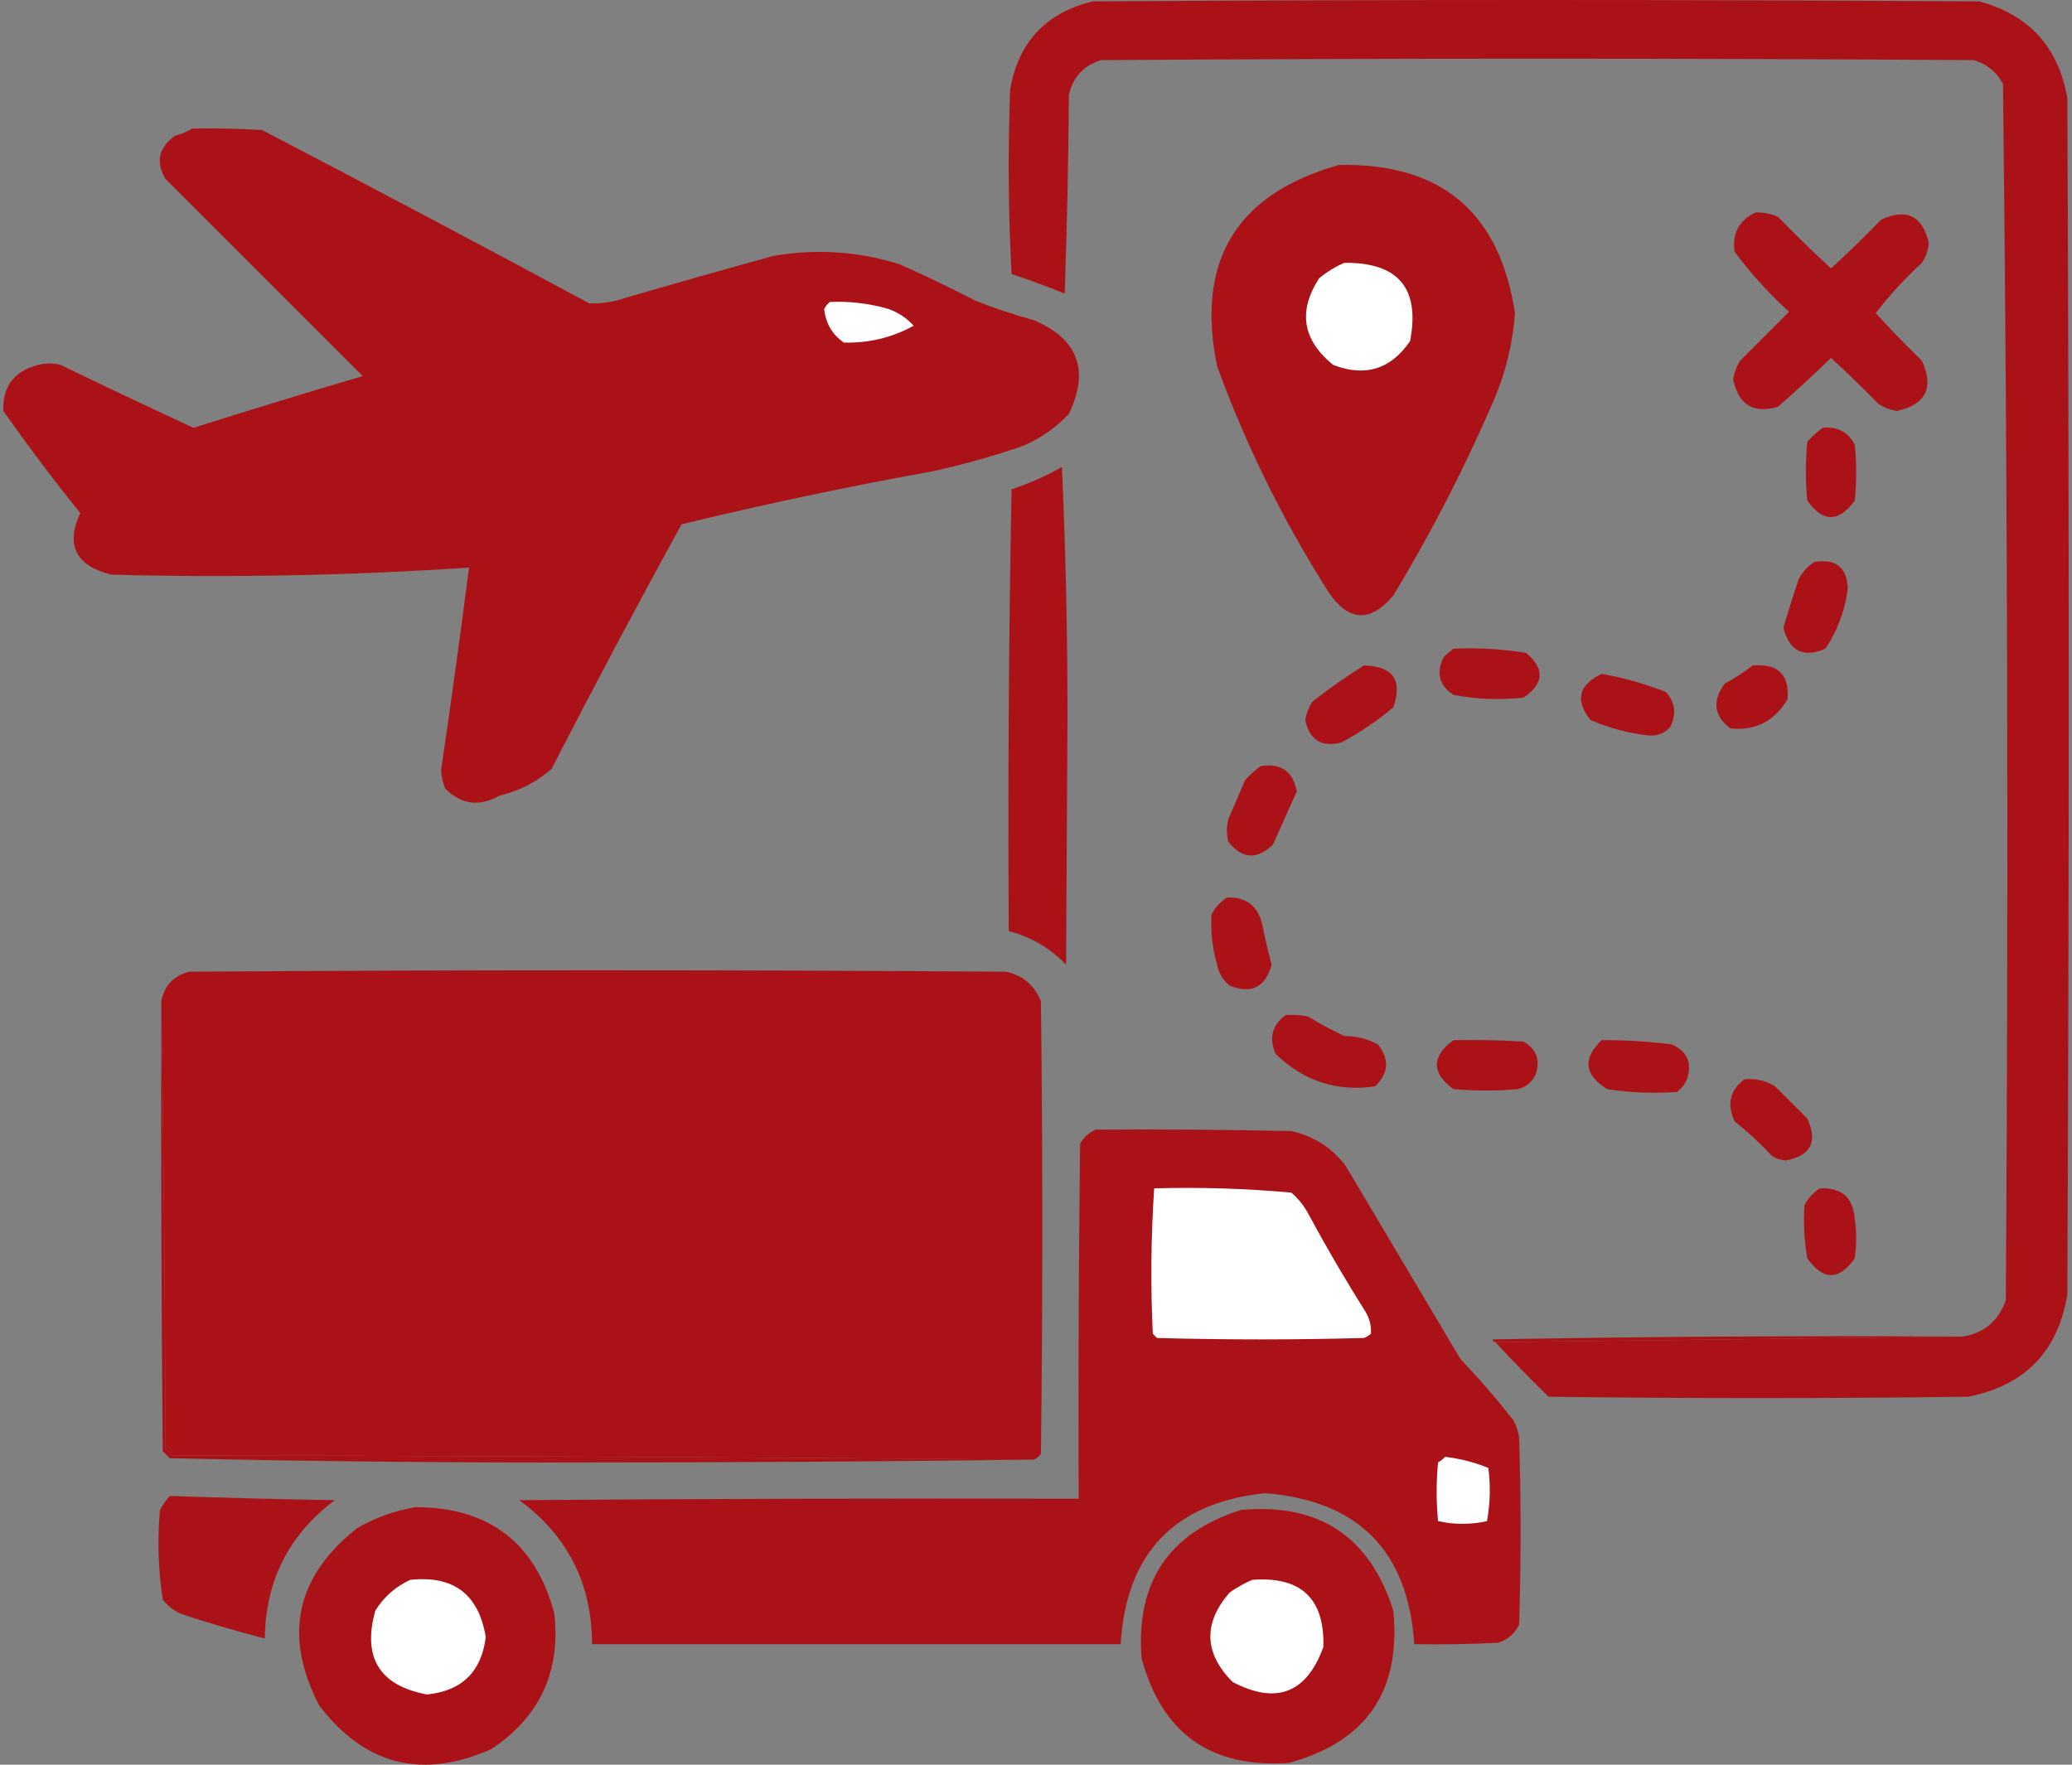
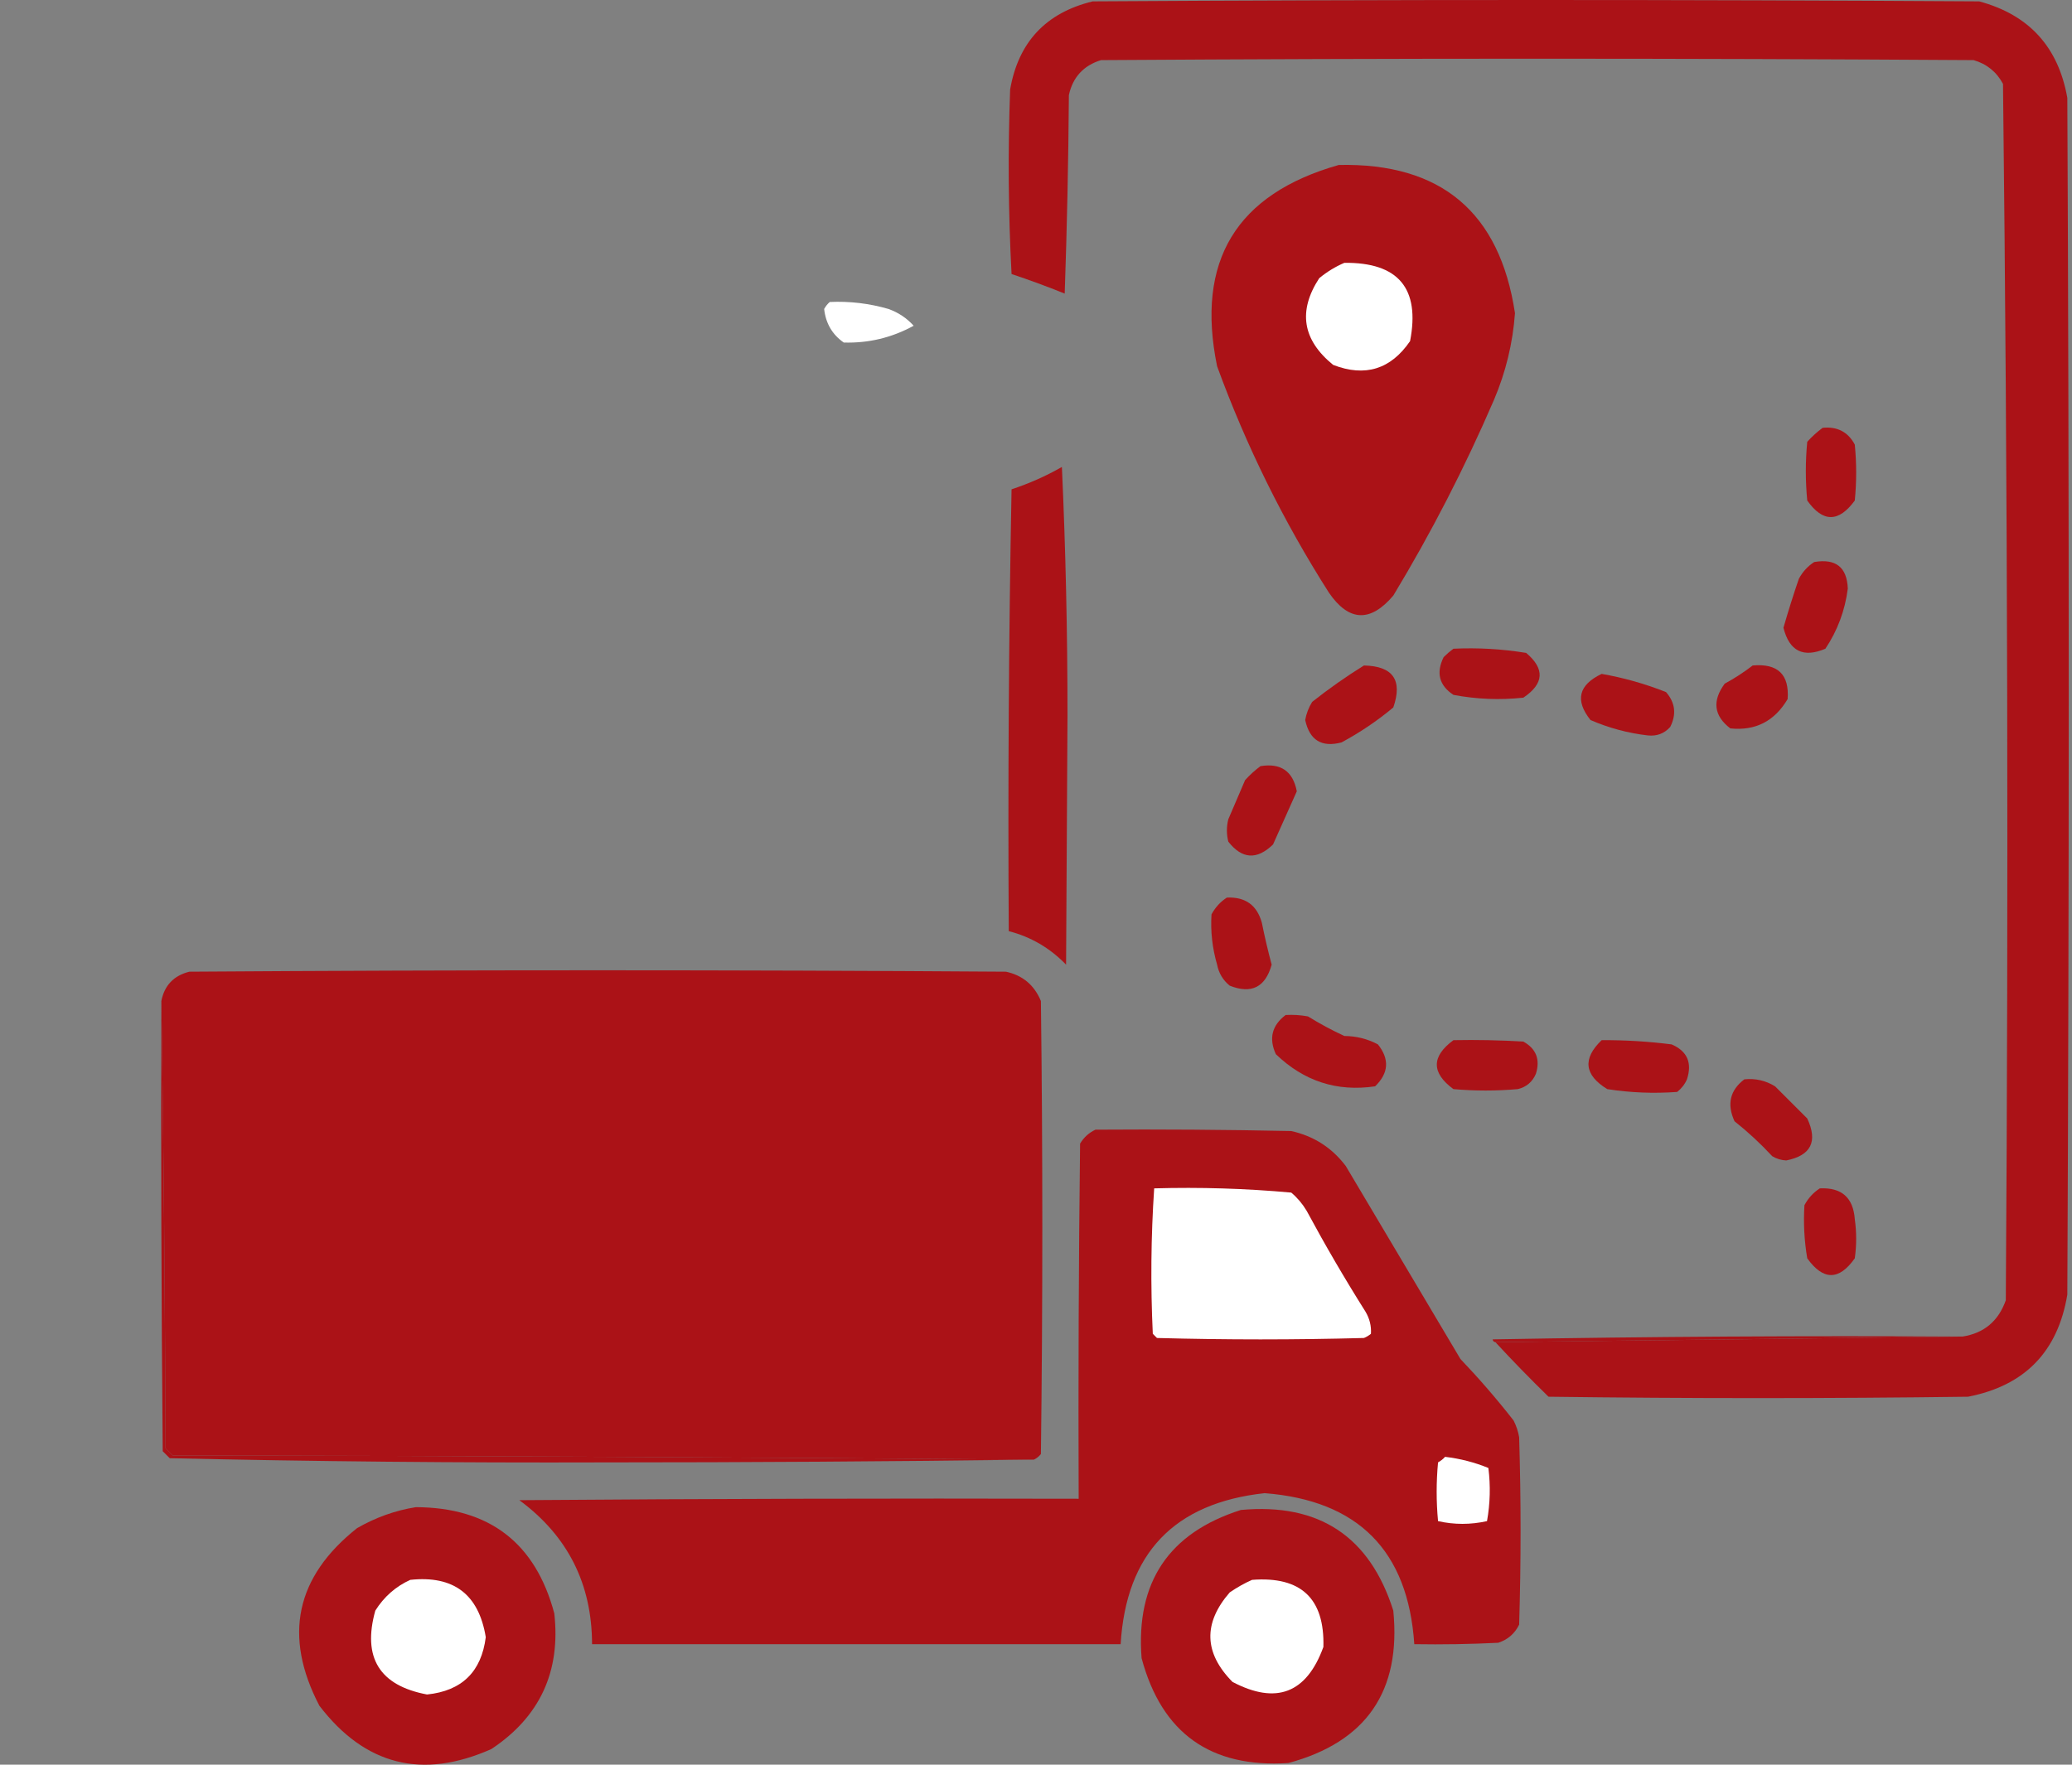
<svg xmlns="http://www.w3.org/2000/svg" width="54" height="46" viewBox="0 0 54 46" fill="none">
  <rect x="0" y="0" width="54" height="46" fill="#808080" stroke="none" />
  <path fill-rule="evenodd" clip-rule="evenodd" d="M38.973 34.986C43.03 34.938 47.087 34.889 51.145 34.84C51.707 34.753 52.083 34.437 52.275 33.893C52.347 23.32 52.323 12.751 52.202 2.187C52.035 1.874 51.78 1.668 51.436 1.567C43.856 1.518 36.276 1.518 28.695 1.567C28.238 1.708 27.959 2.012 27.857 2.478C27.845 4.204 27.808 5.929 27.748 7.653C27.292 7.469 26.83 7.299 26.363 7.143C26.278 5.54 26.266 3.937 26.326 2.332C26.541 1.098 27.258 0.332 28.477 0.036C36.178 -0.012 43.88 -0.012 51.582 0.036C52.878 0.385 53.644 1.223 53.878 2.551C53.927 12.95 53.927 23.349 53.878 33.747C53.631 35.234 52.768 36.121 51.291 36.408C47.646 36.456 44.002 36.456 40.357 36.408C39.879 35.941 39.417 35.468 38.973 34.986Z" fill="#AB1217" />
-   <path fill-rule="evenodd" clip-rule="evenodd" d="M5.007 3.353C5.615 3.341 6.222 3.353 6.829 3.389C9.683 4.877 12.526 6.383 15.357 7.908C15.678 7.919 15.994 7.871 16.304 7.763C17.589 7.387 18.877 7.022 20.167 6.669C21.279 6.479 22.372 6.552 23.447 6.888C24.112 7.184 24.768 7.5 25.415 7.835C25.916 8.035 26.426 8.205 26.946 8.346C28.098 8.841 28.402 9.654 27.857 10.787C27.517 11.152 27.116 11.431 26.654 11.626C25.89 11.89 25.112 12.108 24.322 12.282C22.12 12.678 19.933 13.14 17.762 13.666C16.605 15.775 15.475 17.901 14.373 20.044C13.984 20.385 13.535 20.616 13.024 20.737C12.493 21.036 12.02 20.976 11.603 20.555C11.54 20.403 11.503 20.245 11.494 20.081C11.754 18.321 11.997 16.559 12.223 14.796C9.116 15.002 6.006 15.063 2.893 14.979C1.973 14.743 1.706 14.208 2.091 13.375C1.395 12.509 0.727 11.622 0.087 10.715C0.062 10.074 0.366 9.673 0.998 9.512C1.192 9.463 1.387 9.463 1.581 9.512C2.731 10.069 3.885 10.615 5.043 11.152C6.509 10.687 7.979 10.238 9.453 9.803C7.74 8.091 6.027 6.378 4.314 4.665C4.05 4.216 4.135 3.84 4.569 3.535C4.731 3.494 4.877 3.433 5.007 3.353Z" fill="#AB1217" />
  <path fill-rule="evenodd" clip-rule="evenodd" d="M34.891 4.3C37.555 4.243 39.086 5.531 39.483 8.163C39.426 8.948 39.243 9.701 38.936 10.423C38.175 12.188 37.301 13.888 36.312 15.525C35.714 16.229 35.155 16.205 34.636 15.452C33.452 13.595 32.48 11.627 31.72 9.548C31.158 6.808 32.215 5.059 34.891 4.3Z" fill="#AB1217" />
-   <path fill-rule="evenodd" clip-rule="evenodd" d="M45.751 5.54C45.953 5.534 46.147 5.57 46.334 5.649C46.785 6.112 47.246 6.561 47.719 6.997C48.167 6.585 48.605 6.16 49.031 5.722C49.694 5.421 50.107 5.628 50.27 6.341C50.251 6.526 50.19 6.696 50.088 6.851C49.647 7.256 49.246 7.693 48.885 8.163C49.273 8.588 49.674 9.001 50.088 9.403C50.411 10.108 50.193 10.545 49.432 10.715C49.263 10.685 49.105 10.624 48.958 10.532C48.556 10.118 48.143 9.717 47.719 9.33C47.269 9.768 46.807 10.194 46.334 10.605C45.69 10.789 45.301 10.546 45.168 9.876C45.198 9.707 45.259 9.549 45.35 9.403C45.775 8.977 46.201 8.552 46.626 8.127C46.098 7.648 45.624 7.126 45.205 6.56C45.14 6.082 45.322 5.742 45.751 5.54Z" fill="#AB1217" />
  <path fill-rule="evenodd" clip-rule="evenodd" d="M35.037 6.851C36.444 6.837 37.015 7.517 36.749 8.892C36.246 9.627 35.578 9.834 34.745 9.512C33.944 8.861 33.823 8.108 34.381 7.252C34.584 7.084 34.803 6.951 35.037 6.851Z" fill="white" />
  <path fill-rule="evenodd" clip-rule="evenodd" d="M21.625 7.872C22.145 7.848 22.656 7.909 23.156 8.054C23.412 8.146 23.631 8.291 23.812 8.491C23.243 8.803 22.636 8.948 21.99 8.929C21.69 8.72 21.52 8.428 21.479 8.054C21.52 7.98 21.569 7.92 21.625 7.872Z" fill="white" />
  <path fill-rule="evenodd" clip-rule="evenodd" d="M47.501 11.152C47.882 11.113 48.162 11.258 48.339 11.589C48.387 12.075 48.387 12.561 48.339 13.047C47.919 13.622 47.506 13.622 47.1 13.047C47.051 12.537 47.051 12.027 47.1 11.516C47.226 11.378 47.359 11.256 47.501 11.152Z" fill="#AB1217" />
  <path fill-rule="evenodd" clip-rule="evenodd" d="M27.675 12.172C27.772 14.31 27.821 16.472 27.821 18.659C27.808 20.822 27.796 22.984 27.784 25.146C27.366 24.713 26.868 24.421 26.29 24.272C26.266 20.433 26.29 16.594 26.363 12.755C26.826 12.602 27.263 12.408 27.675 12.172Z" fill="#AB1217" />
  <path fill-rule="evenodd" clip-rule="evenodd" d="M47.282 14.65C47.844 14.554 48.136 14.785 48.157 15.343C48.084 15.914 47.889 16.437 47.573 16.91C46.997 17.156 46.632 16.974 46.48 16.363C46.603 15.935 46.737 15.509 46.881 15.088C46.98 14.904 47.114 14.758 47.282 14.65Z" fill="#AB1217" />
  <path fill-rule="evenodd" clip-rule="evenodd" d="M37.879 16.91C38.517 16.88 39.149 16.917 39.774 17.019C40.267 17.434 40.242 17.823 39.701 18.186C39.088 18.252 38.481 18.227 37.879 18.113C37.507 17.867 37.422 17.539 37.624 17.129C37.708 17.046 37.793 16.973 37.879 16.91Z" fill="#AB1217" />
  <path fill-rule="evenodd" clip-rule="evenodd" d="M45.678 17.347C46.332 17.289 46.636 17.581 46.589 18.222C46.248 18.8 45.749 19.055 45.095 18.987C44.666 18.659 44.618 18.27 44.949 17.821C45.209 17.68 45.452 17.522 45.678 17.347Z" fill="#AB1217" />
  <path fill-rule="evenodd" clip-rule="evenodd" d="M35.547 17.347C36.304 17.363 36.559 17.728 36.312 18.441C35.894 18.79 35.445 19.093 34.964 19.352C34.444 19.489 34.129 19.294 34.016 18.769C34.046 18.599 34.107 18.442 34.198 18.295C34.634 17.951 35.083 17.635 35.547 17.347Z" fill="#AB1217" />
  <path fill-rule="evenodd" clip-rule="evenodd" d="M41.742 17.566C42.317 17.667 42.876 17.825 43.419 18.04C43.66 18.316 43.696 18.62 43.528 18.951C43.373 19.122 43.178 19.195 42.945 19.17C42.426 19.11 41.928 18.976 41.451 18.769C41.042 18.255 41.14 17.854 41.742 17.566Z" fill="#AB1217" />
  <path fill-rule="evenodd" clip-rule="evenodd" d="M32.85 19.971C33.381 19.884 33.696 20.103 33.797 20.627C33.591 21.089 33.385 21.55 33.178 22.012C32.758 22.421 32.369 22.396 32.012 21.939C31.963 21.745 31.963 21.551 32.012 21.356C32.157 21.016 32.303 20.676 32.449 20.336C32.575 20.197 32.709 20.076 32.85 19.971Z" fill="#AB1217" />
  <path fill-rule="evenodd" clip-rule="evenodd" d="M31.975 23.397C32.457 23.376 32.76 23.595 32.886 24.053C32.96 24.42 33.045 24.785 33.142 25.146C32.978 25.735 32.614 25.918 32.048 25.693C31.874 25.551 31.764 25.369 31.72 25.146C31.595 24.716 31.546 24.278 31.574 23.834C31.674 23.651 31.807 23.505 31.975 23.397Z" fill="#AB1217" />
  <path fill-rule="evenodd" clip-rule="evenodd" d="M26.946 38.048C19.475 37.987 11.992 37.95 4.496 37.938C4.436 37.878 4.375 37.817 4.314 37.756C4.302 33.856 4.266 29.969 4.205 26.094C4.284 25.687 4.527 25.432 4.934 25.329C12.028 25.28 19.123 25.28 26.217 25.329C26.652 25.423 26.956 25.678 27.128 26.094C27.177 30.03 27.177 33.966 27.128 37.902C27.077 37.966 27.016 38.015 26.946 38.048Z" fill="#AB1217" />
  <path fill-rule="evenodd" clip-rule="evenodd" d="M33.506 26.458C33.702 26.447 33.896 26.459 34.089 26.495C34.393 26.683 34.709 26.854 35.037 27.005C35.348 27.007 35.639 27.08 35.911 27.224C36.217 27.609 36.193 27.973 35.838 28.317C34.845 28.464 33.982 28.184 33.251 27.479C33.063 27.07 33.148 26.729 33.506 26.458Z" fill="#AB1217" />
  <path fill-rule="evenodd" clip-rule="evenodd" d="M37.879 27.114C38.487 27.102 39.094 27.114 39.701 27.151C40.035 27.336 40.144 27.616 40.029 27.989C39.938 28.203 39.78 28.336 39.556 28.39C38.997 28.439 38.438 28.439 37.879 28.39C37.302 27.965 37.302 27.54 37.879 27.114Z" fill="#AB1217" />
  <path fill-rule="evenodd" clip-rule="evenodd" d="M41.742 27.114C42.352 27.11 42.959 27.147 43.565 27.224C43.972 27.399 44.106 27.703 43.965 28.135C43.908 28.265 43.823 28.374 43.71 28.463C43.101 28.508 42.493 28.484 41.888 28.39C41.288 28.021 41.24 27.596 41.742 27.114Z" fill="#AB1217" />
  <path fill-rule="evenodd" clip-rule="evenodd" d="M45.46 28.135C45.748 28.105 46.016 28.166 46.261 28.317C46.541 28.596 46.82 28.876 47.1 29.155C47.381 29.757 47.198 30.121 46.553 30.249C46.422 30.243 46.3 30.206 46.188 30.139C45.882 29.809 45.554 29.505 45.205 29.228C45.001 28.784 45.086 28.42 45.46 28.135Z" fill="#AB1217" />
  <path fill-rule="evenodd" clip-rule="evenodd" d="M28.549 29.447C30.25 29.435 31.951 29.447 33.652 29.483C34.237 29.612 34.711 29.916 35.073 30.394C36.069 32.071 37.065 33.747 38.061 35.424C38.55 35.937 39.012 36.471 39.446 37.027C39.517 37.165 39.566 37.311 39.592 37.465C39.641 39.092 39.641 40.72 39.592 42.348C39.478 42.583 39.296 42.741 39.045 42.822C38.317 42.858 37.588 42.87 36.859 42.858C36.697 40.424 35.397 39.112 32.959 38.922C30.601 39.179 29.349 40.491 29.206 42.858C24.614 42.858 20.022 42.858 15.43 42.858C15.427 41.286 14.796 40.035 13.535 39.105C18.394 39.068 23.253 39.056 28.112 39.068C28.1 35.982 28.112 32.897 28.149 29.811C28.247 29.647 28.381 29.526 28.549 29.447Z" fill="#AB1217" />
  <path fill-rule="evenodd" clip-rule="evenodd" d="M30.08 30.977C31.278 30.943 32.468 30.98 33.652 31.087C33.813 31.223 33.946 31.381 34.053 31.561C34.534 32.454 35.044 33.329 35.583 34.184C35.694 34.368 35.742 34.563 35.729 34.768C35.674 34.813 35.614 34.85 35.547 34.877C33.749 34.926 31.951 34.926 30.153 34.877C30.117 34.84 30.08 34.804 30.044 34.768C29.984 33.499 29.996 32.236 30.08 30.977Z" fill="white" />
-   <path fill-rule="evenodd" clip-rule="evenodd" d="M47.428 30.977C47.995 30.95 48.298 31.217 48.339 31.779C48.387 32.119 48.387 32.459 48.339 32.8C47.929 33.382 47.516 33.382 47.1 32.8C47.022 32.34 46.998 31.878 47.027 31.415C47.126 31.231 47.259 31.085 47.428 30.977Z" fill="#AB1217" />
+   <path fill-rule="evenodd" clip-rule="evenodd" d="M47.428 30.977C47.995 30.95 48.298 31.217 48.339 31.779C48.387 32.119 48.387 32.459 48.339 32.8C47.929 33.382 47.516 33.382 47.1 32.8C47.022 32.34 46.998 31.878 47.027 31.415C47.126 31.231 47.259 31.085 47.428 30.977" fill="#AB1217" />
  <path fill-rule="evenodd" clip-rule="evenodd" d="M51.145 34.84C47.087 34.889 43.03 34.938 38.973 34.986C38.933 34.982 38.909 34.958 38.9 34.913C42.981 34.84 47.063 34.816 51.145 34.84Z" fill="#AB1217" />
  <path fill-rule="evenodd" clip-rule="evenodd" d="M4.205 26.094C4.266 29.969 4.302 33.856 4.314 37.756C4.375 37.817 4.436 37.878 4.496 37.938C11.992 37.95 19.475 37.987 26.946 38.048C23.209 38.096 19.468 38.12 15.721 38.12C11.949 38.132 8.184 38.096 4.424 38.011C4.363 37.95 4.302 37.89 4.241 37.829C4.205 33.917 4.193 30.006 4.205 26.094Z" fill="#AB1217" />
  <path fill-rule="evenodd" clip-rule="evenodd" d="M37.661 37.975C38.057 38.022 38.433 38.119 38.79 38.266C38.848 38.732 38.836 39.193 38.754 39.651C38.325 39.746 37.9 39.746 37.478 39.651C37.43 39.141 37.43 38.631 37.478 38.12C37.551 38.079 37.612 38.031 37.661 37.975Z" fill="white" />
-   <path fill-rule="evenodd" clip-rule="evenodd" d="M4.424 38.995C5.856 39.045 7.29 39.081 8.724 39.105C7.526 40.007 6.918 41.209 6.902 42.712C6.192 42.529 5.488 42.322 4.788 42.093C4.565 42.016 4.383 41.882 4.241 41.692C4.123 40.922 4.099 40.144 4.168 39.36C4.241 39.227 4.326 39.105 4.424 38.995Z" fill="#AB1217" />
  <path fill-rule="evenodd" clip-rule="evenodd" d="M10.838 39.287C12.752 39.295 13.955 40.218 14.446 42.056C14.616 43.574 14.069 44.753 12.806 45.592C11.006 46.392 9.512 46.016 8.323 44.462C7.377 42.646 7.705 41.103 9.307 39.833C9.793 39.554 10.303 39.372 10.838 39.287Z" fill="#AB1217" />
  <path fill-rule="evenodd" clip-rule="evenodd" d="M32.34 39.36C34.375 39.173 35.699 40.048 36.312 41.984C36.519 44.084 35.608 45.408 33.579 45.956C31.552 46.09 30.276 45.179 29.752 43.223C29.598 41.245 30.461 39.957 32.34 39.36Z" fill="#AB1217" />
  <path fill-rule="evenodd" clip-rule="evenodd" d="M10.692 41.182C11.822 41.061 12.478 41.559 12.66 42.676C12.546 43.579 12.036 44.077 11.129 44.17C9.89 43.937 9.44 43.209 9.781 41.984C10.009 41.622 10.312 41.355 10.692 41.182Z" fill="white" />
  <path fill-rule="evenodd" clip-rule="evenodd" d="M32.631 41.182C33.905 41.084 34.525 41.667 34.49 42.931C34.051 44.138 33.262 44.442 32.121 43.842C31.377 43.089 31.353 42.311 32.048 41.51C32.238 41.379 32.432 41.27 32.631 41.182Z" fill="white" />
</svg>